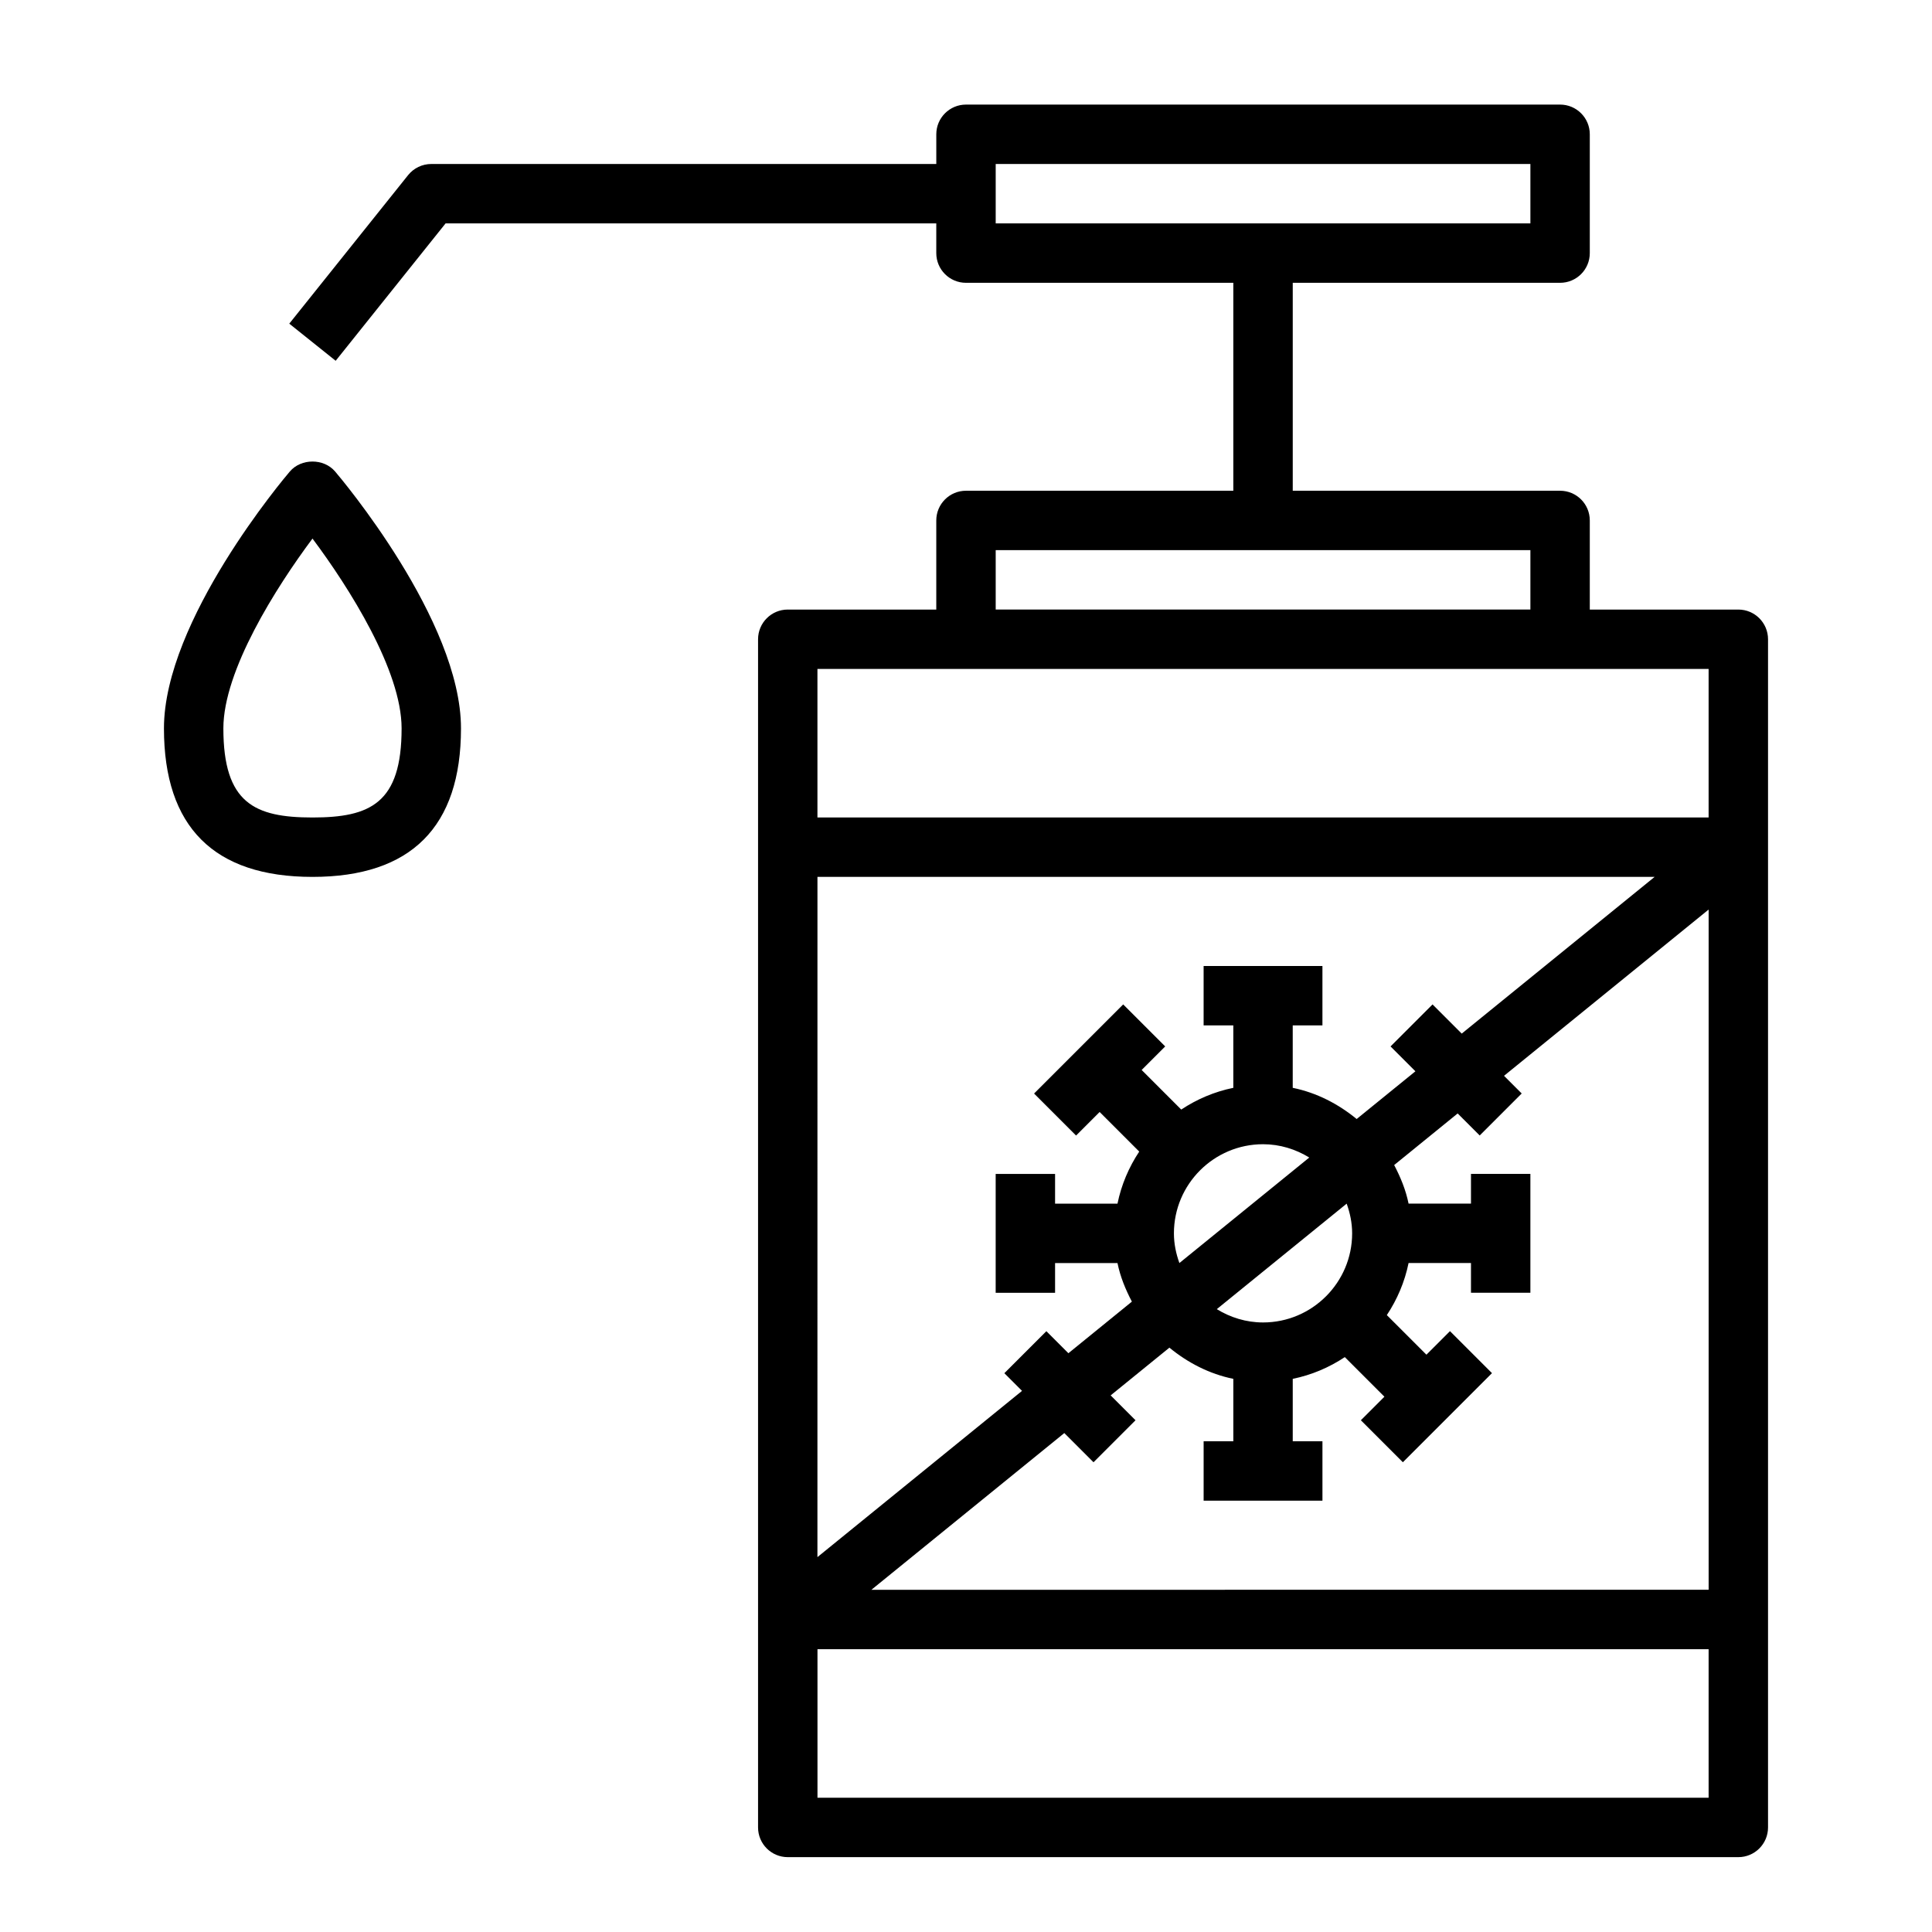
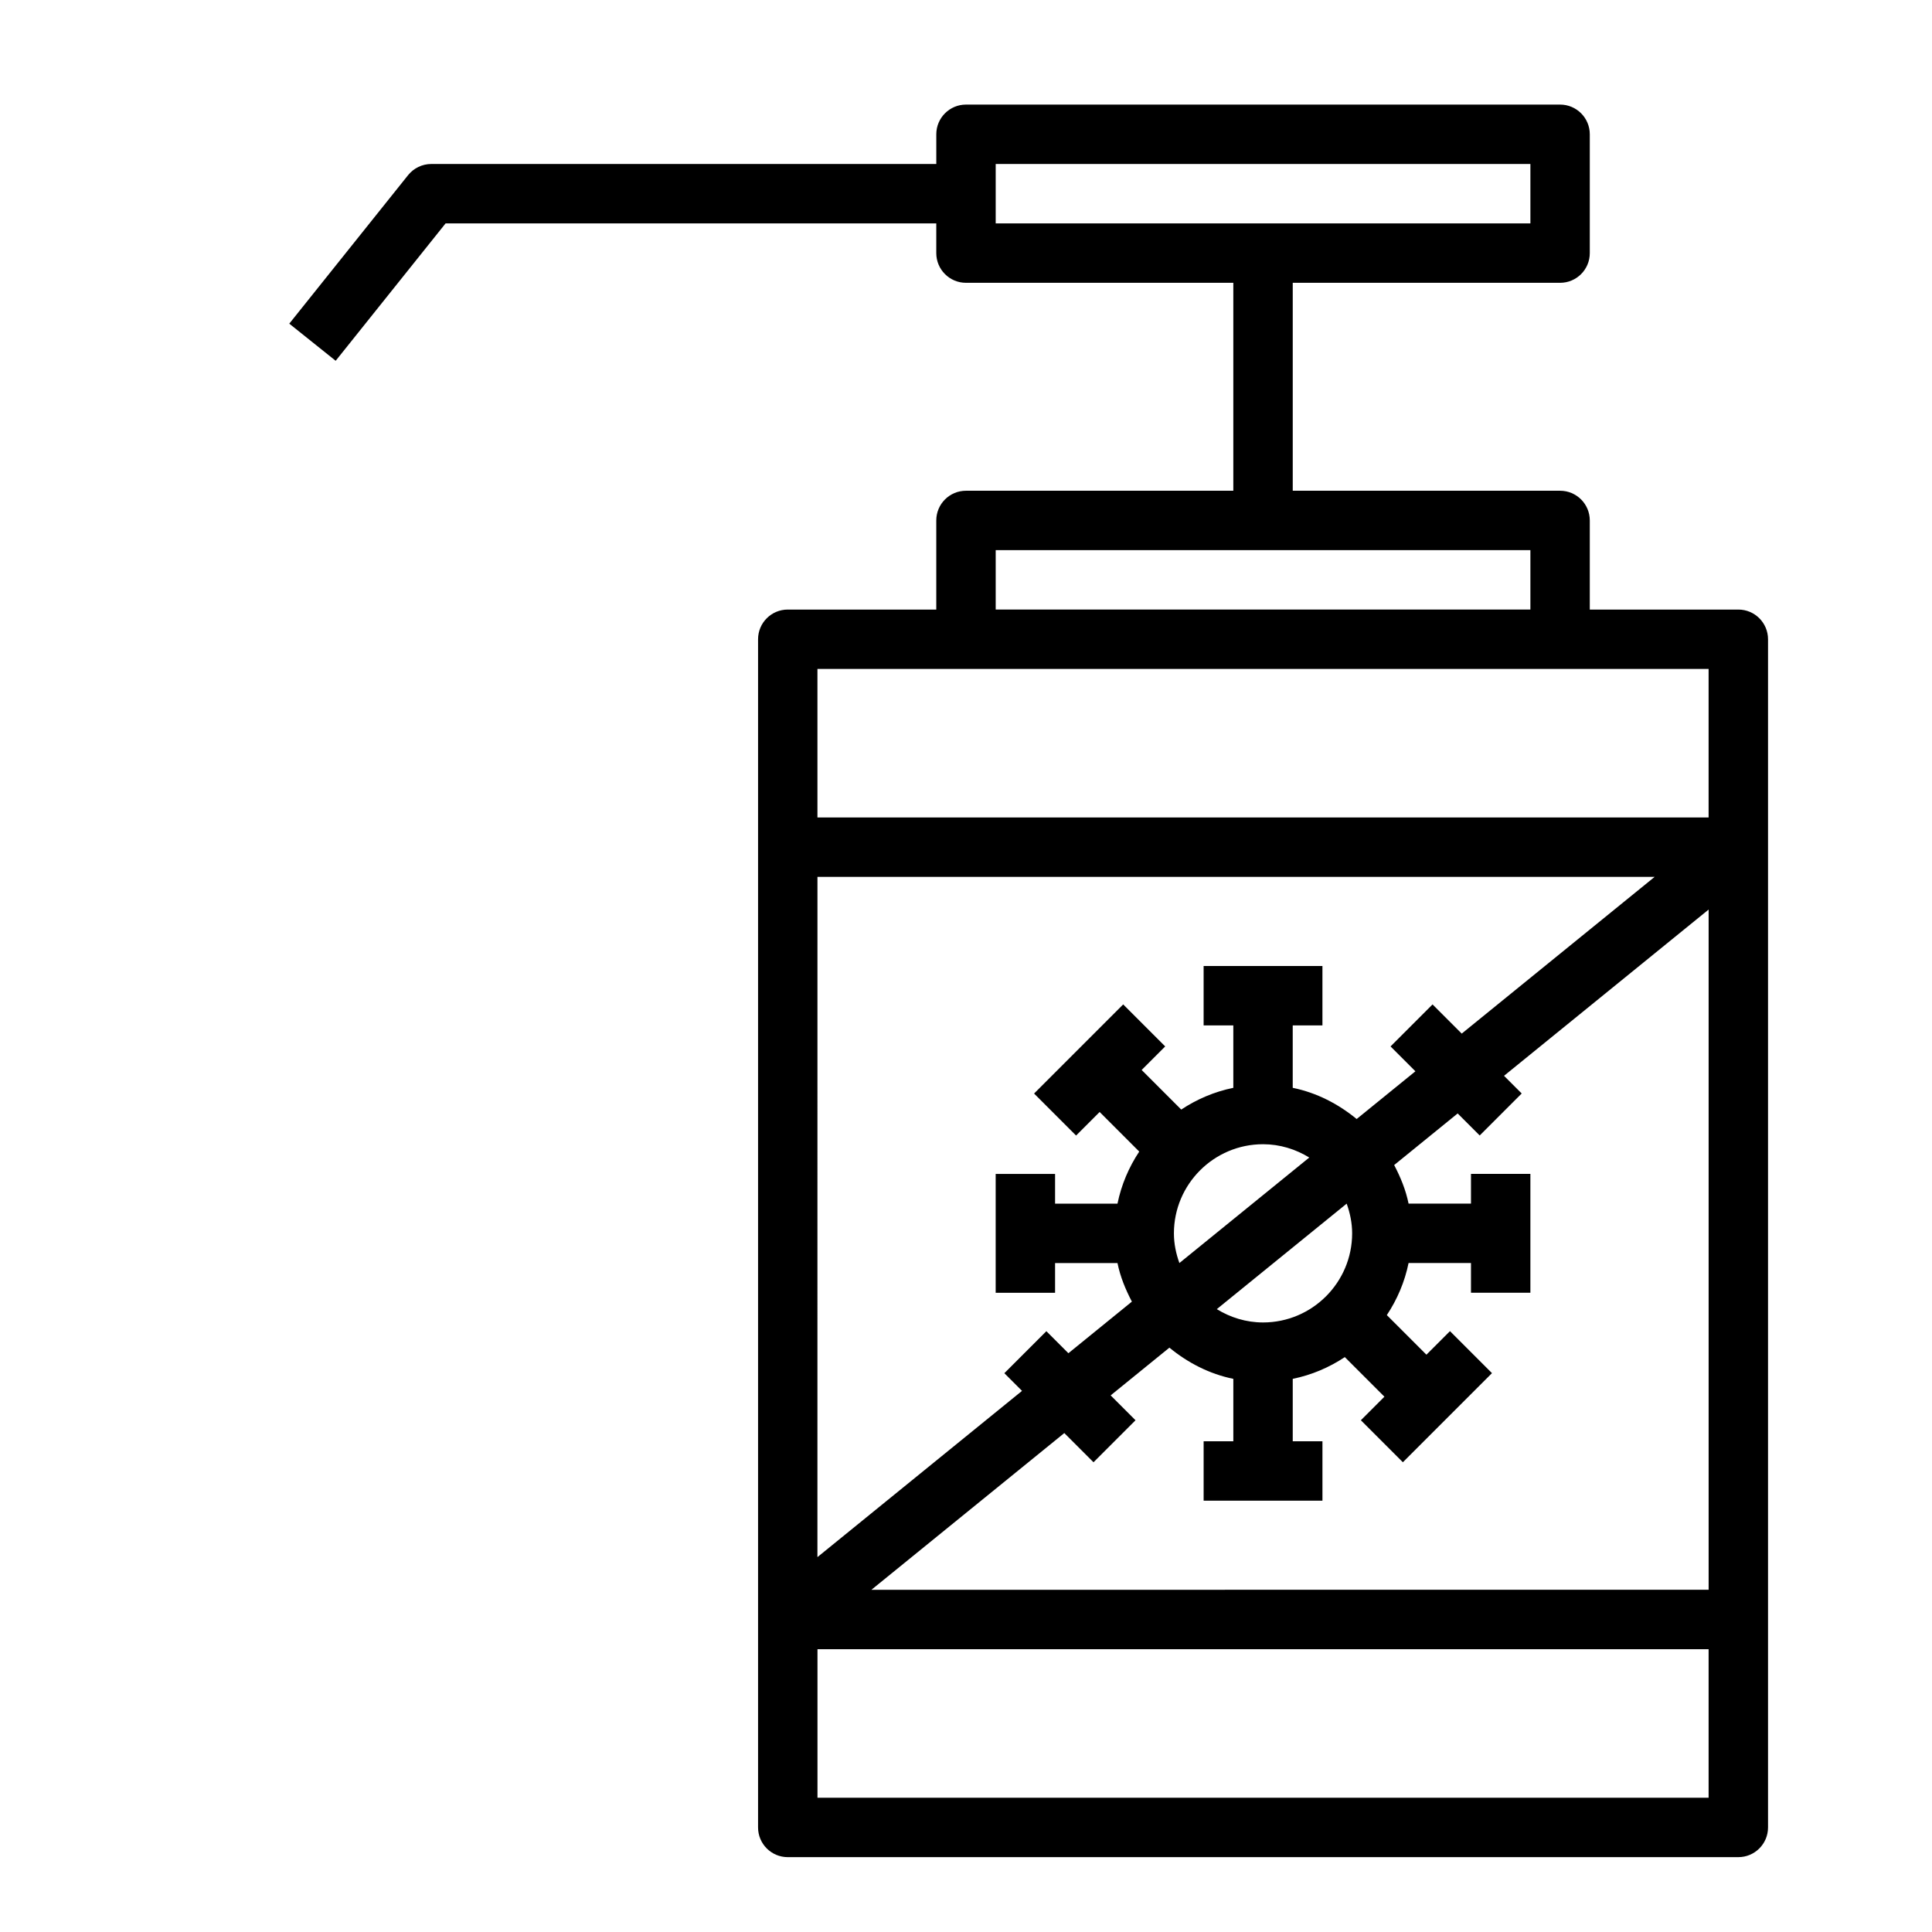
<svg xmlns="http://www.w3.org/2000/svg" fill="#000000" width="800px" height="800px" version="1.1" viewBox="144 144 512 512">
  <g>
    <path d="m604.67 305.54h-39.359v-23.617c0-4.352-3.527-7.871-7.871-7.871h-70.848v-55.105h70.848c4.344 0 7.871-3.519 7.871-7.871v-31.488c0-4.352-3.527-7.871-7.871-7.871h-157.44c-4.344 0-7.871 3.519-7.871 7.871v7.871h-133.83c-2.394 0-4.652 1.086-6.148 2.953l-31.488 39.359 12.297 9.84 29.125-36.406h130.04v7.871c0 4.352 3.527 7.871 7.871 7.871h70.848v55.105h-70.848c-4.344 0-7.871 3.519-7.871 7.871v23.617h-39.359c-4.344 0-7.871 3.519-7.871 7.871v314.88c0 4.352 3.527 7.871 7.871 7.871h251.91c4.344 0 7.871-3.519 7.871-7.871v-314.88c0-4.352-3.527-7.871-7.871-7.871zm-196.8-118.08h141.7v15.742h-141.7zm115.77 222.72-11.133 11.133 6.59 6.59-15.57 12.648c-4.856-3.984-10.562-6.965-16.941-8.266v-16.539h7.871v-15.742h-31.488v15.742h7.871v16.539c-5.016 1.023-9.676 3.023-13.801 5.762l-10.492-10.492 6.242-6.242-11.133-11.133-23.617 23.617 11.133 11.133 6.242-6.242 10.492 10.492c-2.738 4.125-4.738 8.785-5.762 13.801h-16.539v-7.871h-15.742v31.488h15.742v-7.871h16.539c0.738 3.644 2.141 7.016 3.816 10.219l-16.824 13.672-5.84-5.84-11.133 11.133 4.684 4.684-54.223 44.059 0.008-180.27h221.86l-51.121 41.531-7.738-7.738zm-21.309 60.668c0 13.02-10.598 23.617-23.617 23.617-4.496 0-8.668-1.332-12.25-3.527l34.418-27.961c0.883 2.473 1.449 5.094 1.449 7.871zm-47.23 0c0-13.02 10.598-23.617 23.617-23.617 4.496 0 8.668 1.332 12.25 3.527l-34.418 27.961c-0.883-2.473-1.449-5.094-1.449-7.863zm-29.047 52.93 7.738 7.738 11.133-11.133-6.59-6.59 15.57-12.648c4.856 3.984 10.562 6.965 16.941 8.266v16.539h-7.871v15.742h31.488v-15.742h-7.871v-16.539c5.016-1.023 9.676-3.023 13.801-5.762l10.492 10.492-6.242 6.242 11.133 11.133 23.617-23.617-11.133-11.133-6.242 6.242-10.492-10.492c2.738-4.125 4.738-8.785 5.762-13.801h16.539v7.871h15.742v-31.488h-15.742v7.871h-16.539c-0.738-3.644-2.141-7.016-3.816-10.219l16.824-13.672 5.84 5.84 11.133-11.133-4.684-4.684 54.223-44.059v180.26l-221.88 0.012 51.121-41.531zm-18.184-233.99h141.7v15.742h-141.7zm-7.871 31.488h196.8v39.359l-236.17 0.004v-39.359h39.359zm-39.359 299.14v-39.359h236.16v39.359l-236.17 0.004z" />
-     <path d="m220.82 268.94c-1.363 1.598-33.371 39.43-33.371 68.086 0 26.113 13.242 39.359 39.359 39.359 26.121 0 39.359-13.25 39.359-39.359 0-28.66-32.008-66.488-33.371-68.086-2.992-3.504-8.988-3.504-11.973 0zm5.992 91.703c-15.32 0-23.617-3.769-23.617-23.617 0-15.305 13.918-37.305 23.617-50.301 9.699 12.973 23.617 34.953 23.617 50.301 0 19.844-8.297 23.617-23.617 23.617z" />
  </g>
</svg>